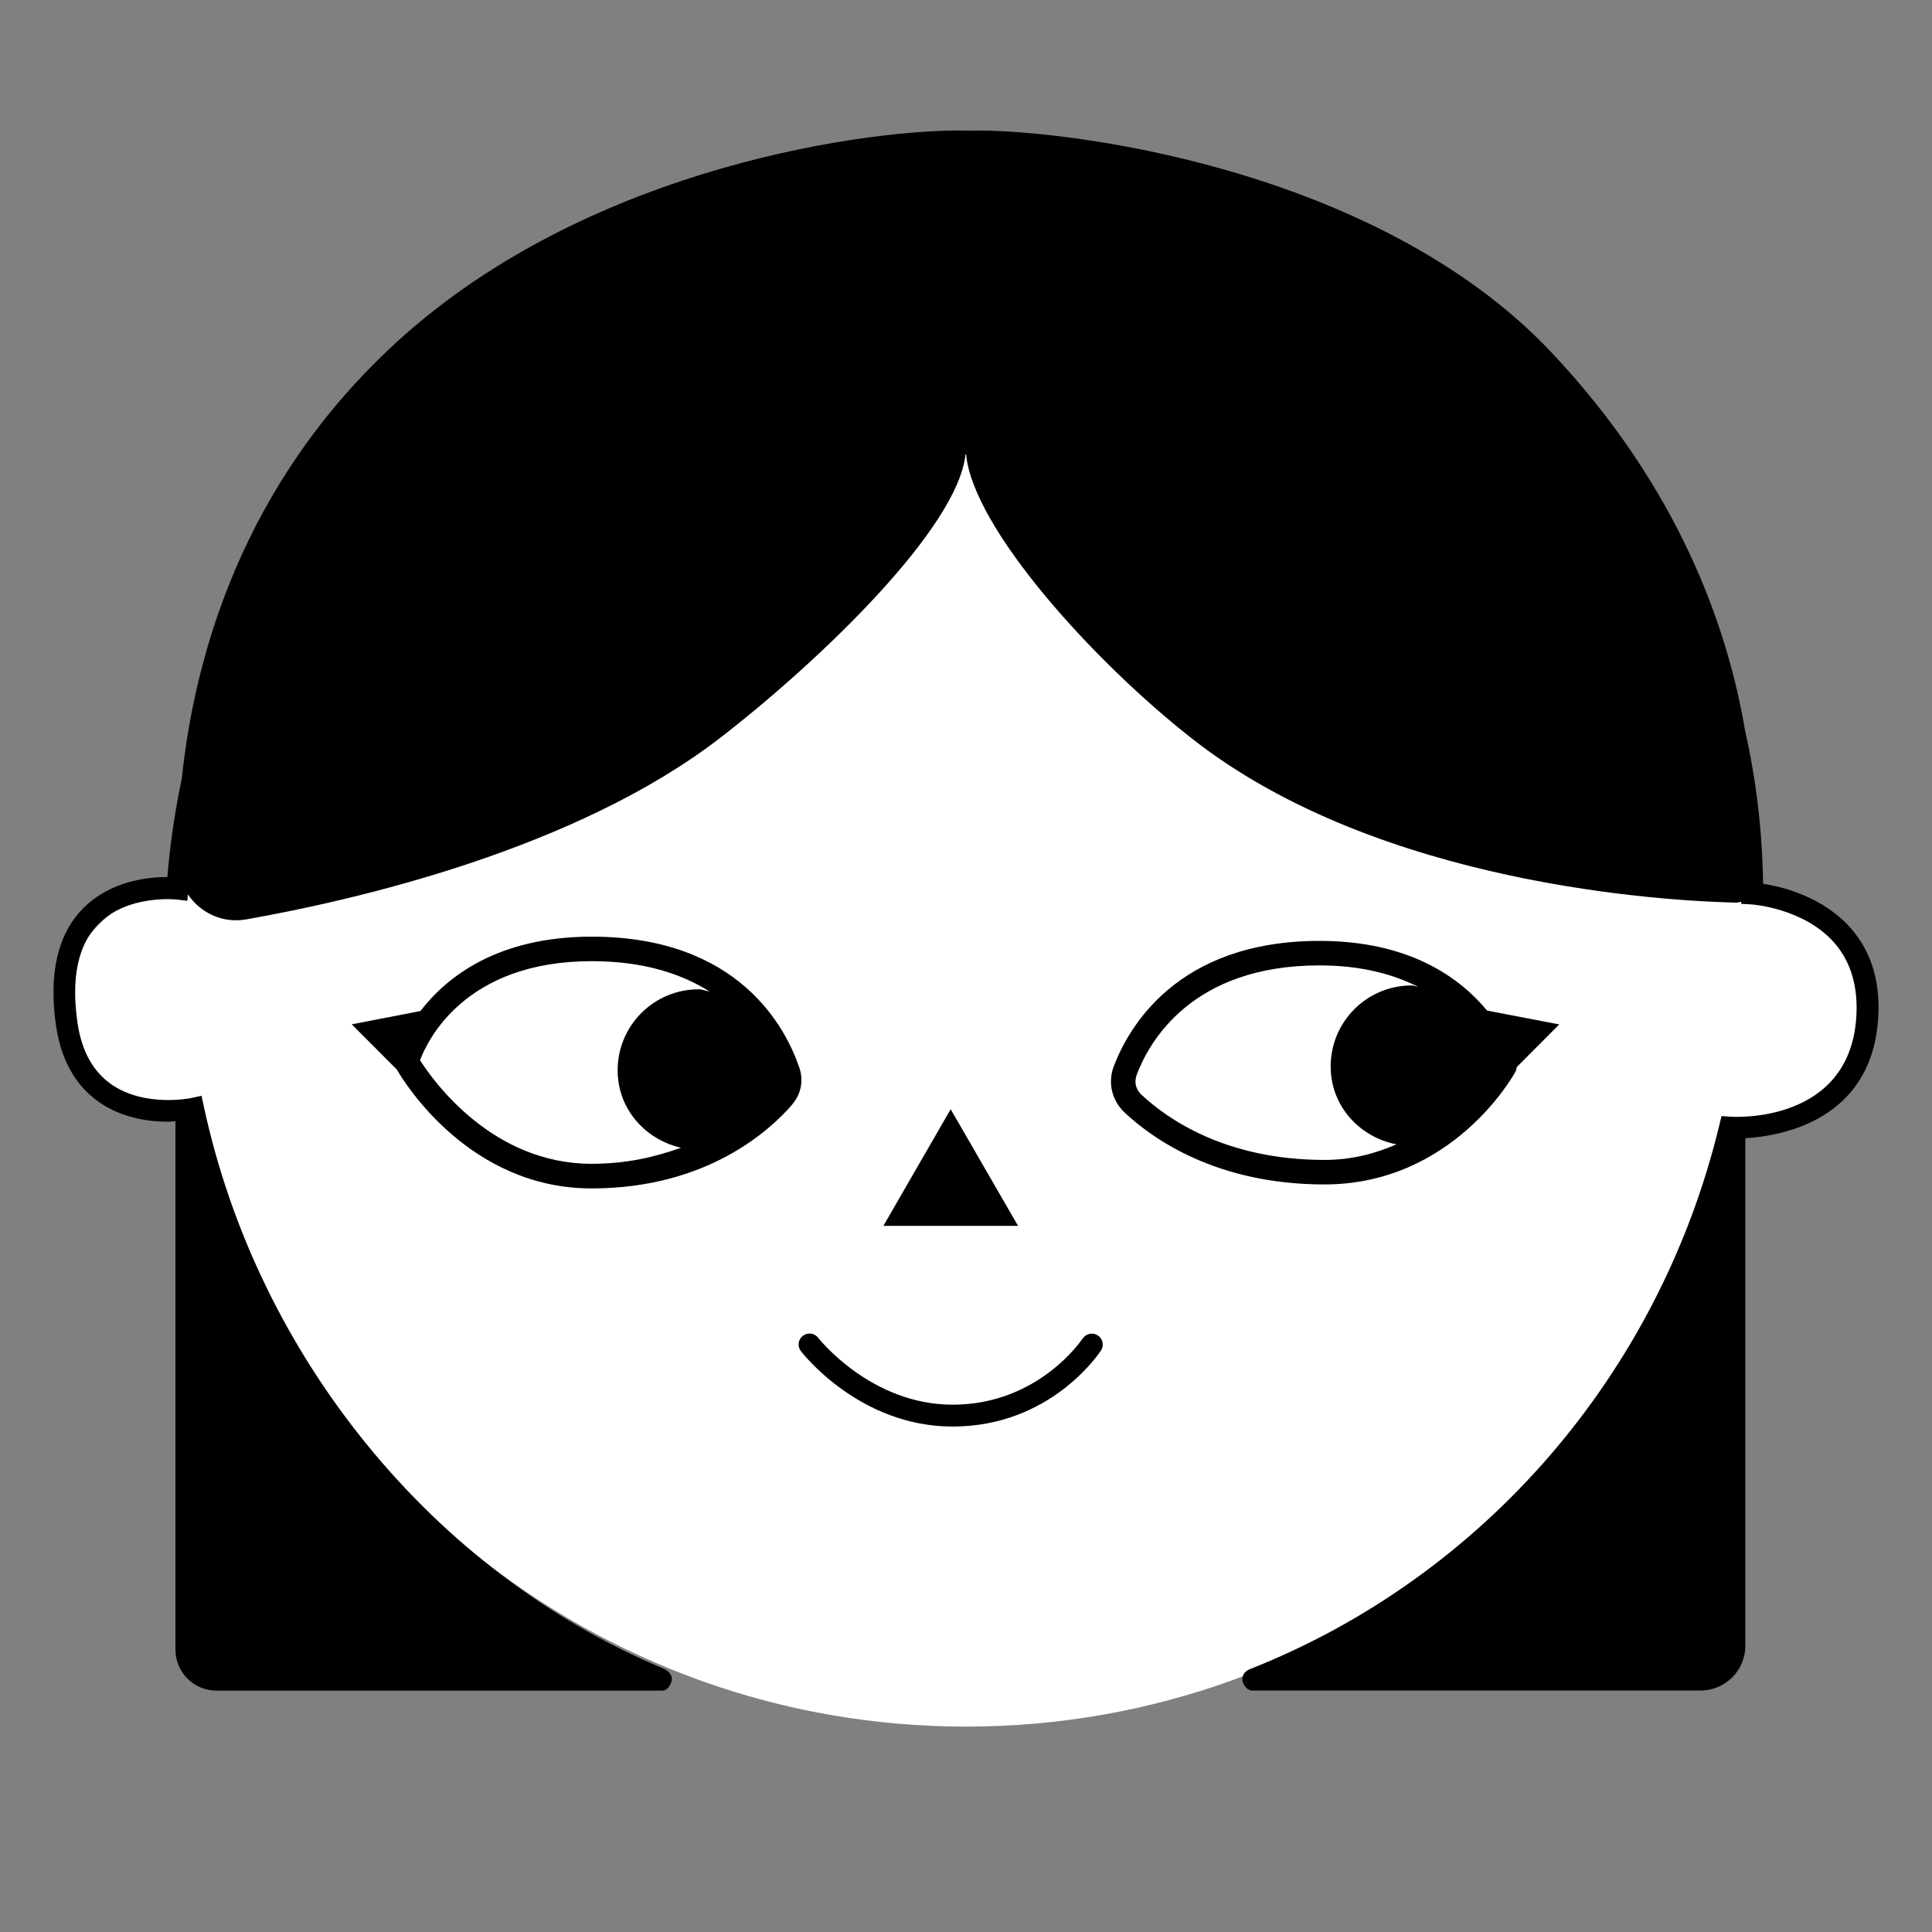
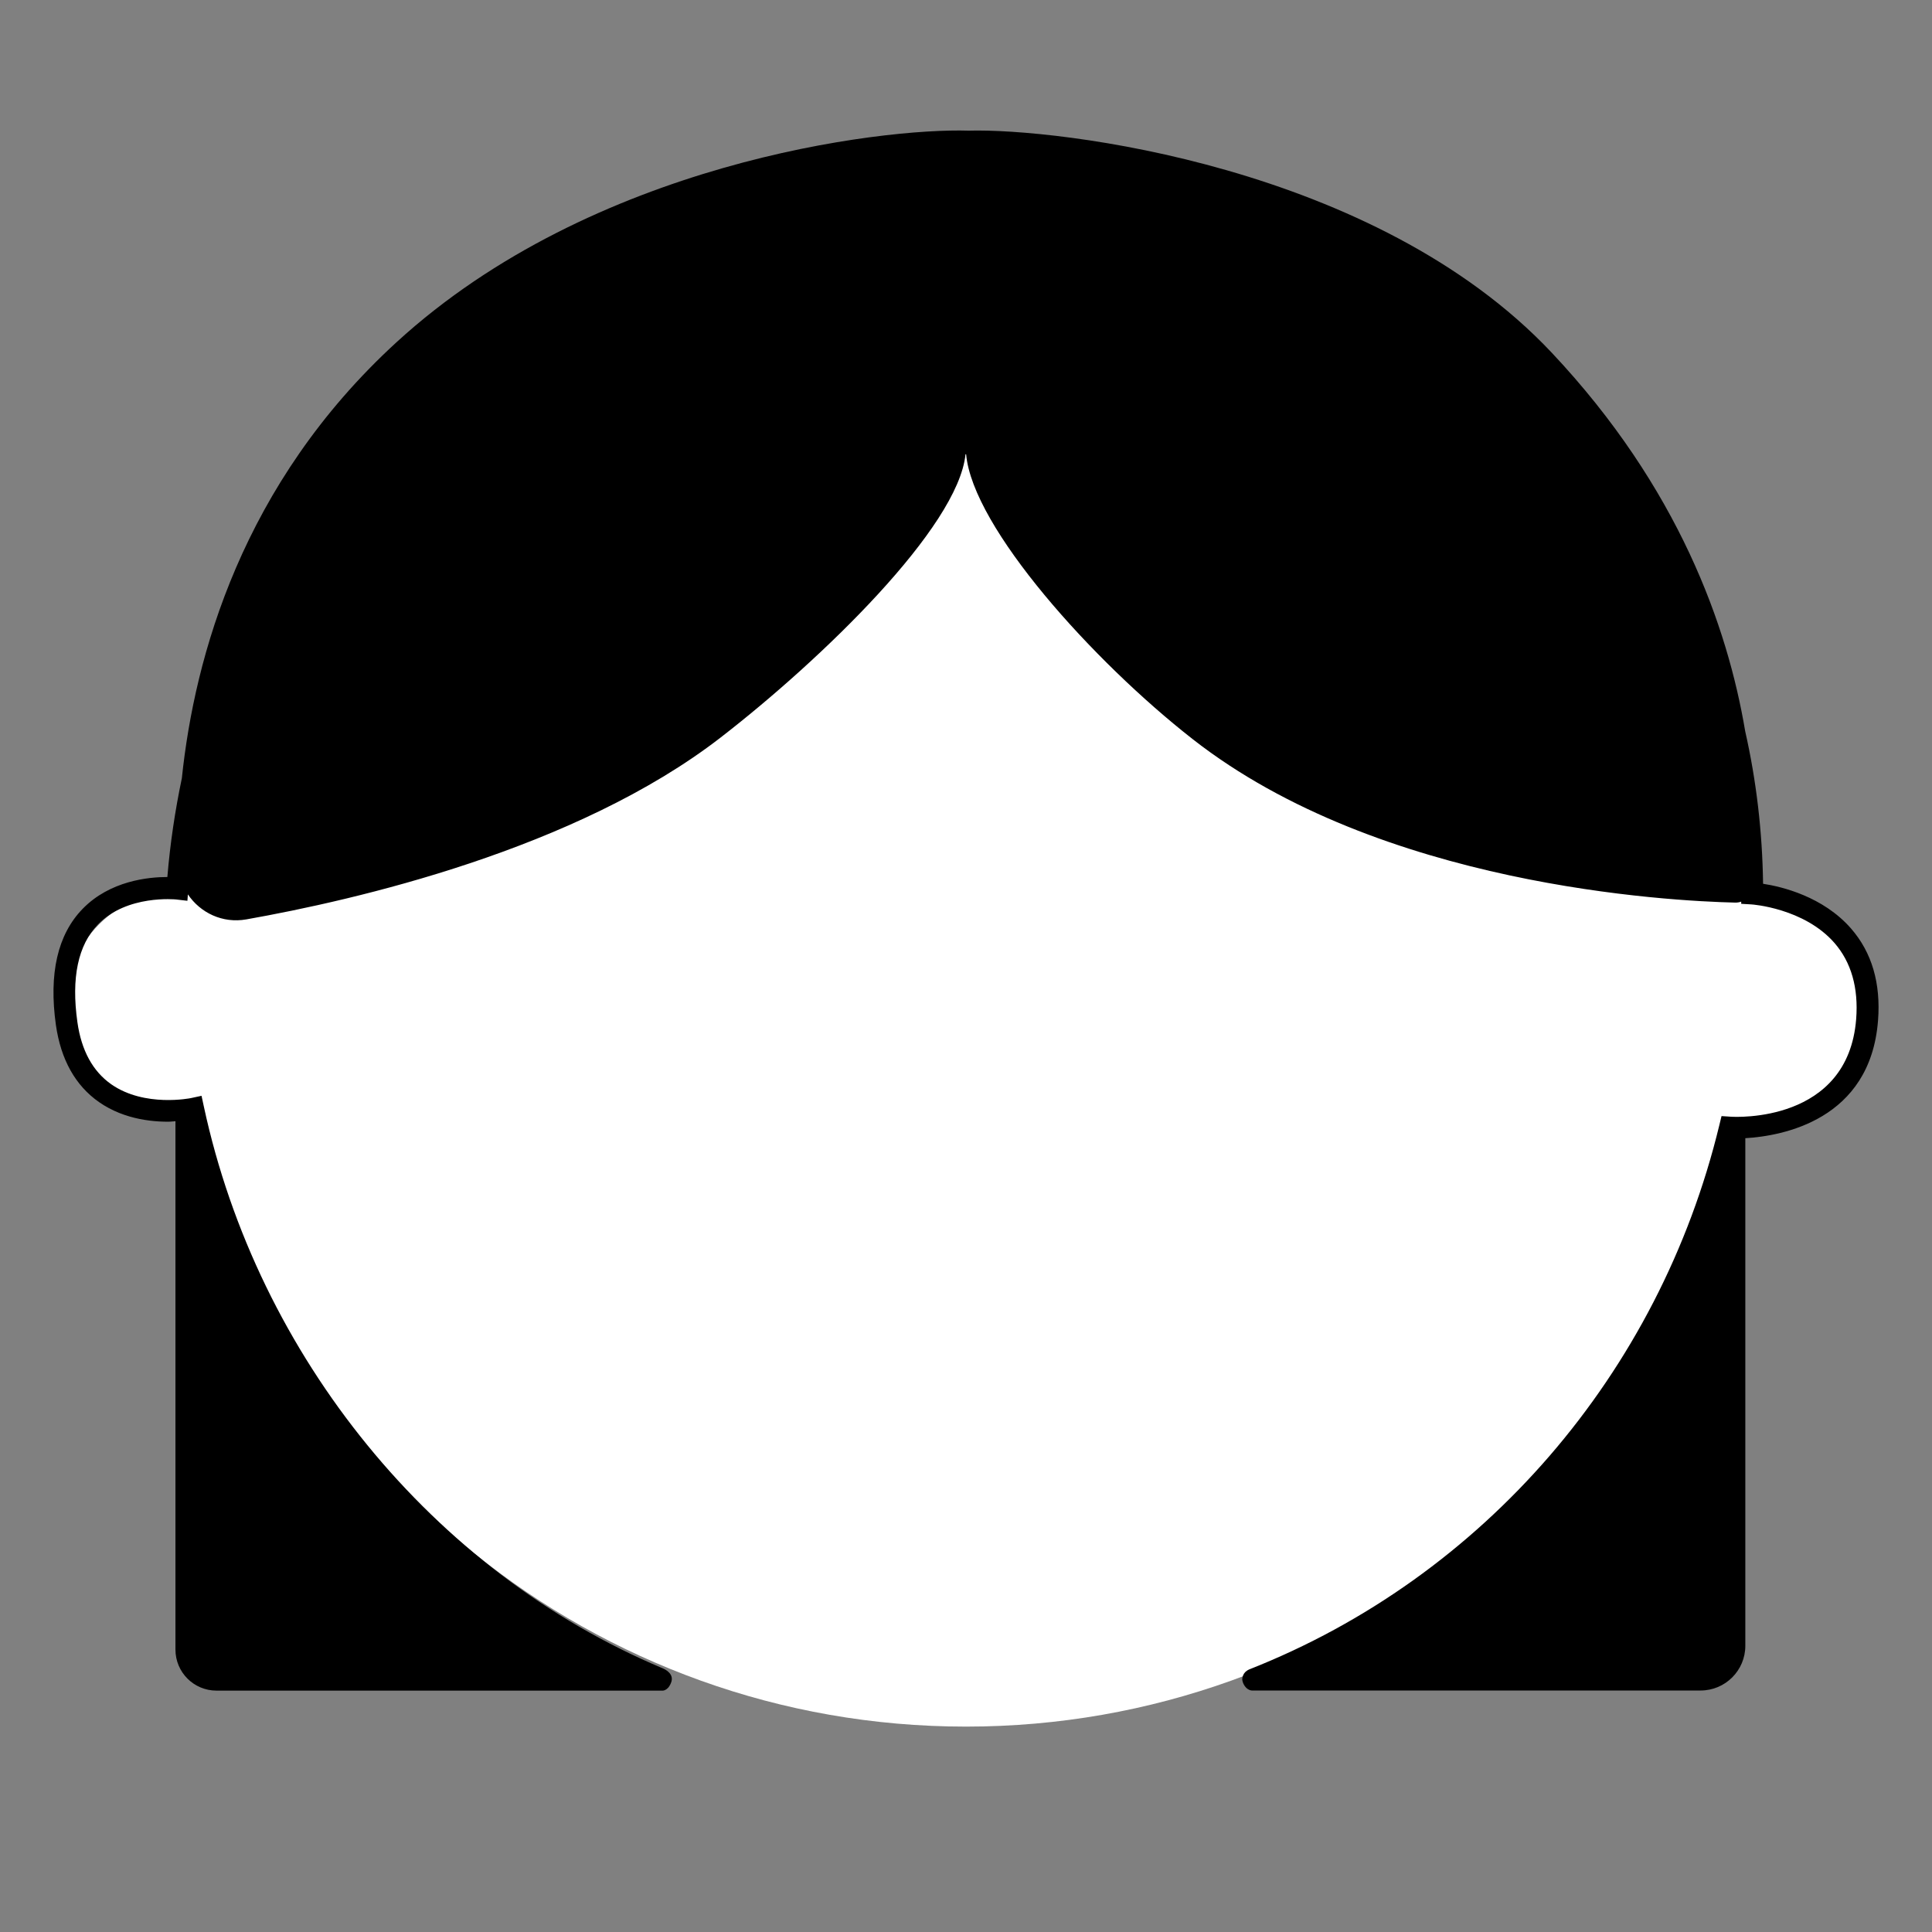
<svg xmlns="http://www.w3.org/2000/svg" id="uuid-93bd2e51-164b-40f8-acde-fca1abd3f3ca" data-name="Calque 2" viewBox="0 0 16 16">
  <rect x="0" y="0" width="16" height="16" fill="#808080" stroke="none" />
  <path d="M14.5,7.374c-.005,0-.01,.001-.015,.002-.219-3.392-3.038-6.075-6.485-6.075S1.734,3.984,1.515,7.375c-.005,0-.01-.002-.015-.002-.53,0-.959,.429-.959,.959s.429,.959,.959,.959c.058,0,.115-.007,.17-.017,.668,2.879,3.248,5.025,6.33,5.025s5.662-2.146,6.33-5.025c.055,.01,.112,.017,.17,.017,.53,0,.959-.429,.959-.959s-.429-.959-.959-.959Z" fill="#fff" />
  <path d="M15.329,7.689c-.231-.264-.571-.346-.728-.37-.006-.434-.056-.856-.148-1.263-.146-.867-.551-2.018-1.602-3.135-1.463-1.554-4.097-1.86-4.829-1.839-.732-.023-3.114,.265-4.738,1.752-1.279,1.171-1.673,2.605-1.778,3.611-.056,.267-.097,.54-.12,.818-.157,0-.475,.031-.701,.263-.208,.213-.282,.537-.222,.963,.041,.286,.161,.501,.357,.638,.215,.15,.47,.169,.633,.161v4.373c0,.188,.152,.34,.34,.34h3.696c.006,0,.012-.002,.019-.005,.016-.007,.034-.023,.048-.057,.032-.074-.043-.112-.066-.122-.001,0-.003-.001-.004-.002-.001,0-.003-.001-.003-.001h0c-1.895-.797-3.348-2.575-3.795-4.651l-.019-.088-.088,.019s-.382,.079-.659-.114c-.153-.107-.248-.28-.281-.515-.052-.367,.005-.639,.171-.81,.241-.248,.642-.206,.646-.206l.094,.011,.004-.053c.103,.152,.286,.242,.484,.207,.898-.159,2.729-.578,3.929-1.507,.836-.647,1.966-1.74,2.027-2.345,.005,0,0,0,.005,0,.054,.607,1.051,1.714,1.876,2.359,1.553,1.216,3.943,1.341,4.496,1.354,.017,0,.033-.003,.047-.008v.018s.085,.005,.085,.005c.004,0,.436,.03,.688,.32,.138,.159,.199,.371,.179,.629-.067,.861-.999,.812-1.039,.809l-.076-.005-.018,.074c-.497,2.058-1.953,3.744-3.895,4.509-.01,.004-.018,.01-.025,.016-.002,.002-.005,.004-.007,.006-.014,.015-.023,.035-.024,.056,0,.003,0,.005,0,.008,0,.003,.001,.007,.002,.01,.002,.008,.004,.016,.009,.025,.01,.02,.022,.032,.033,.04,.015,.01,.028,.013,.036,.013h3.716c.204,0,.37-.166,.37-.37v-4.204c.305-.018,1.035-.149,1.099-.974,.024-.309-.051-.565-.224-.763Z" />
-   <polygon points="7.873 9.186 7.316 10.152 8.431 10.152 7.873 9.186" />
-   <path d="M8.966,11.085c-.004,.005-.362,.548-1.077,.548-.677,0-1.109-.548-1.113-.554-.031-.04-.087-.047-.127-.016-.04,.03-.047,.087-.016,.127,.02,.025,.489,.624,1.256,.624,.812,0,1.212-.605,1.229-.63,.027-.042,.015-.098-.027-.125-.042-.027-.098-.015-.125,.027Z" />
-   <path d="M6.561,9.146c.073-.085,.095-.198,.059-.303-.11-.326-.497-1.086-1.72-1.086-.778,0-1.2,.332-1.418,.616l-.569,.11,.373,.374c.067,.115,.604,.985,1.613,.985,.961,0,1.483-.487,1.663-.696Zm-3.083-.364c.062-.167,.373-.822,1.422-.822,.435,0,.747,.107,.976,.251-.031-.004-.058-.018-.09-.018-.371,0-.671,.3-.671,.671,0,.319,.227,.573,.525,.641-.208,.074-.443,.133-.741,.133-.825,0-1.313-.689-1.42-.857Z" />
-   <path d="M12.549,8.878c.007-.013,.01-.027,.012-.041l.352-.353-.598-.115c-.227-.274-.644-.577-1.387-.577-1.187,0-1.587,.728-1.705,1.041-.05,.133-.015,.281,.089,.379,.237,.223,.767,.597,1.656,.597,1.057,0,1.56-.893,1.581-.931Zm-3.137,.027c.102-.273,.454-.91,1.515-.91,.351,0,.613,.075,.817,.177-.019-.002-.034-.011-.053-.011-.371,0-.671,.3-.671,.671,0,.326,.237,.585,.545,.645-.173,.075-.367,.129-.596,.129-.822,0-1.306-.342-1.52-.544-.043-.041-.057-.101-.036-.157Z" />
</svg>